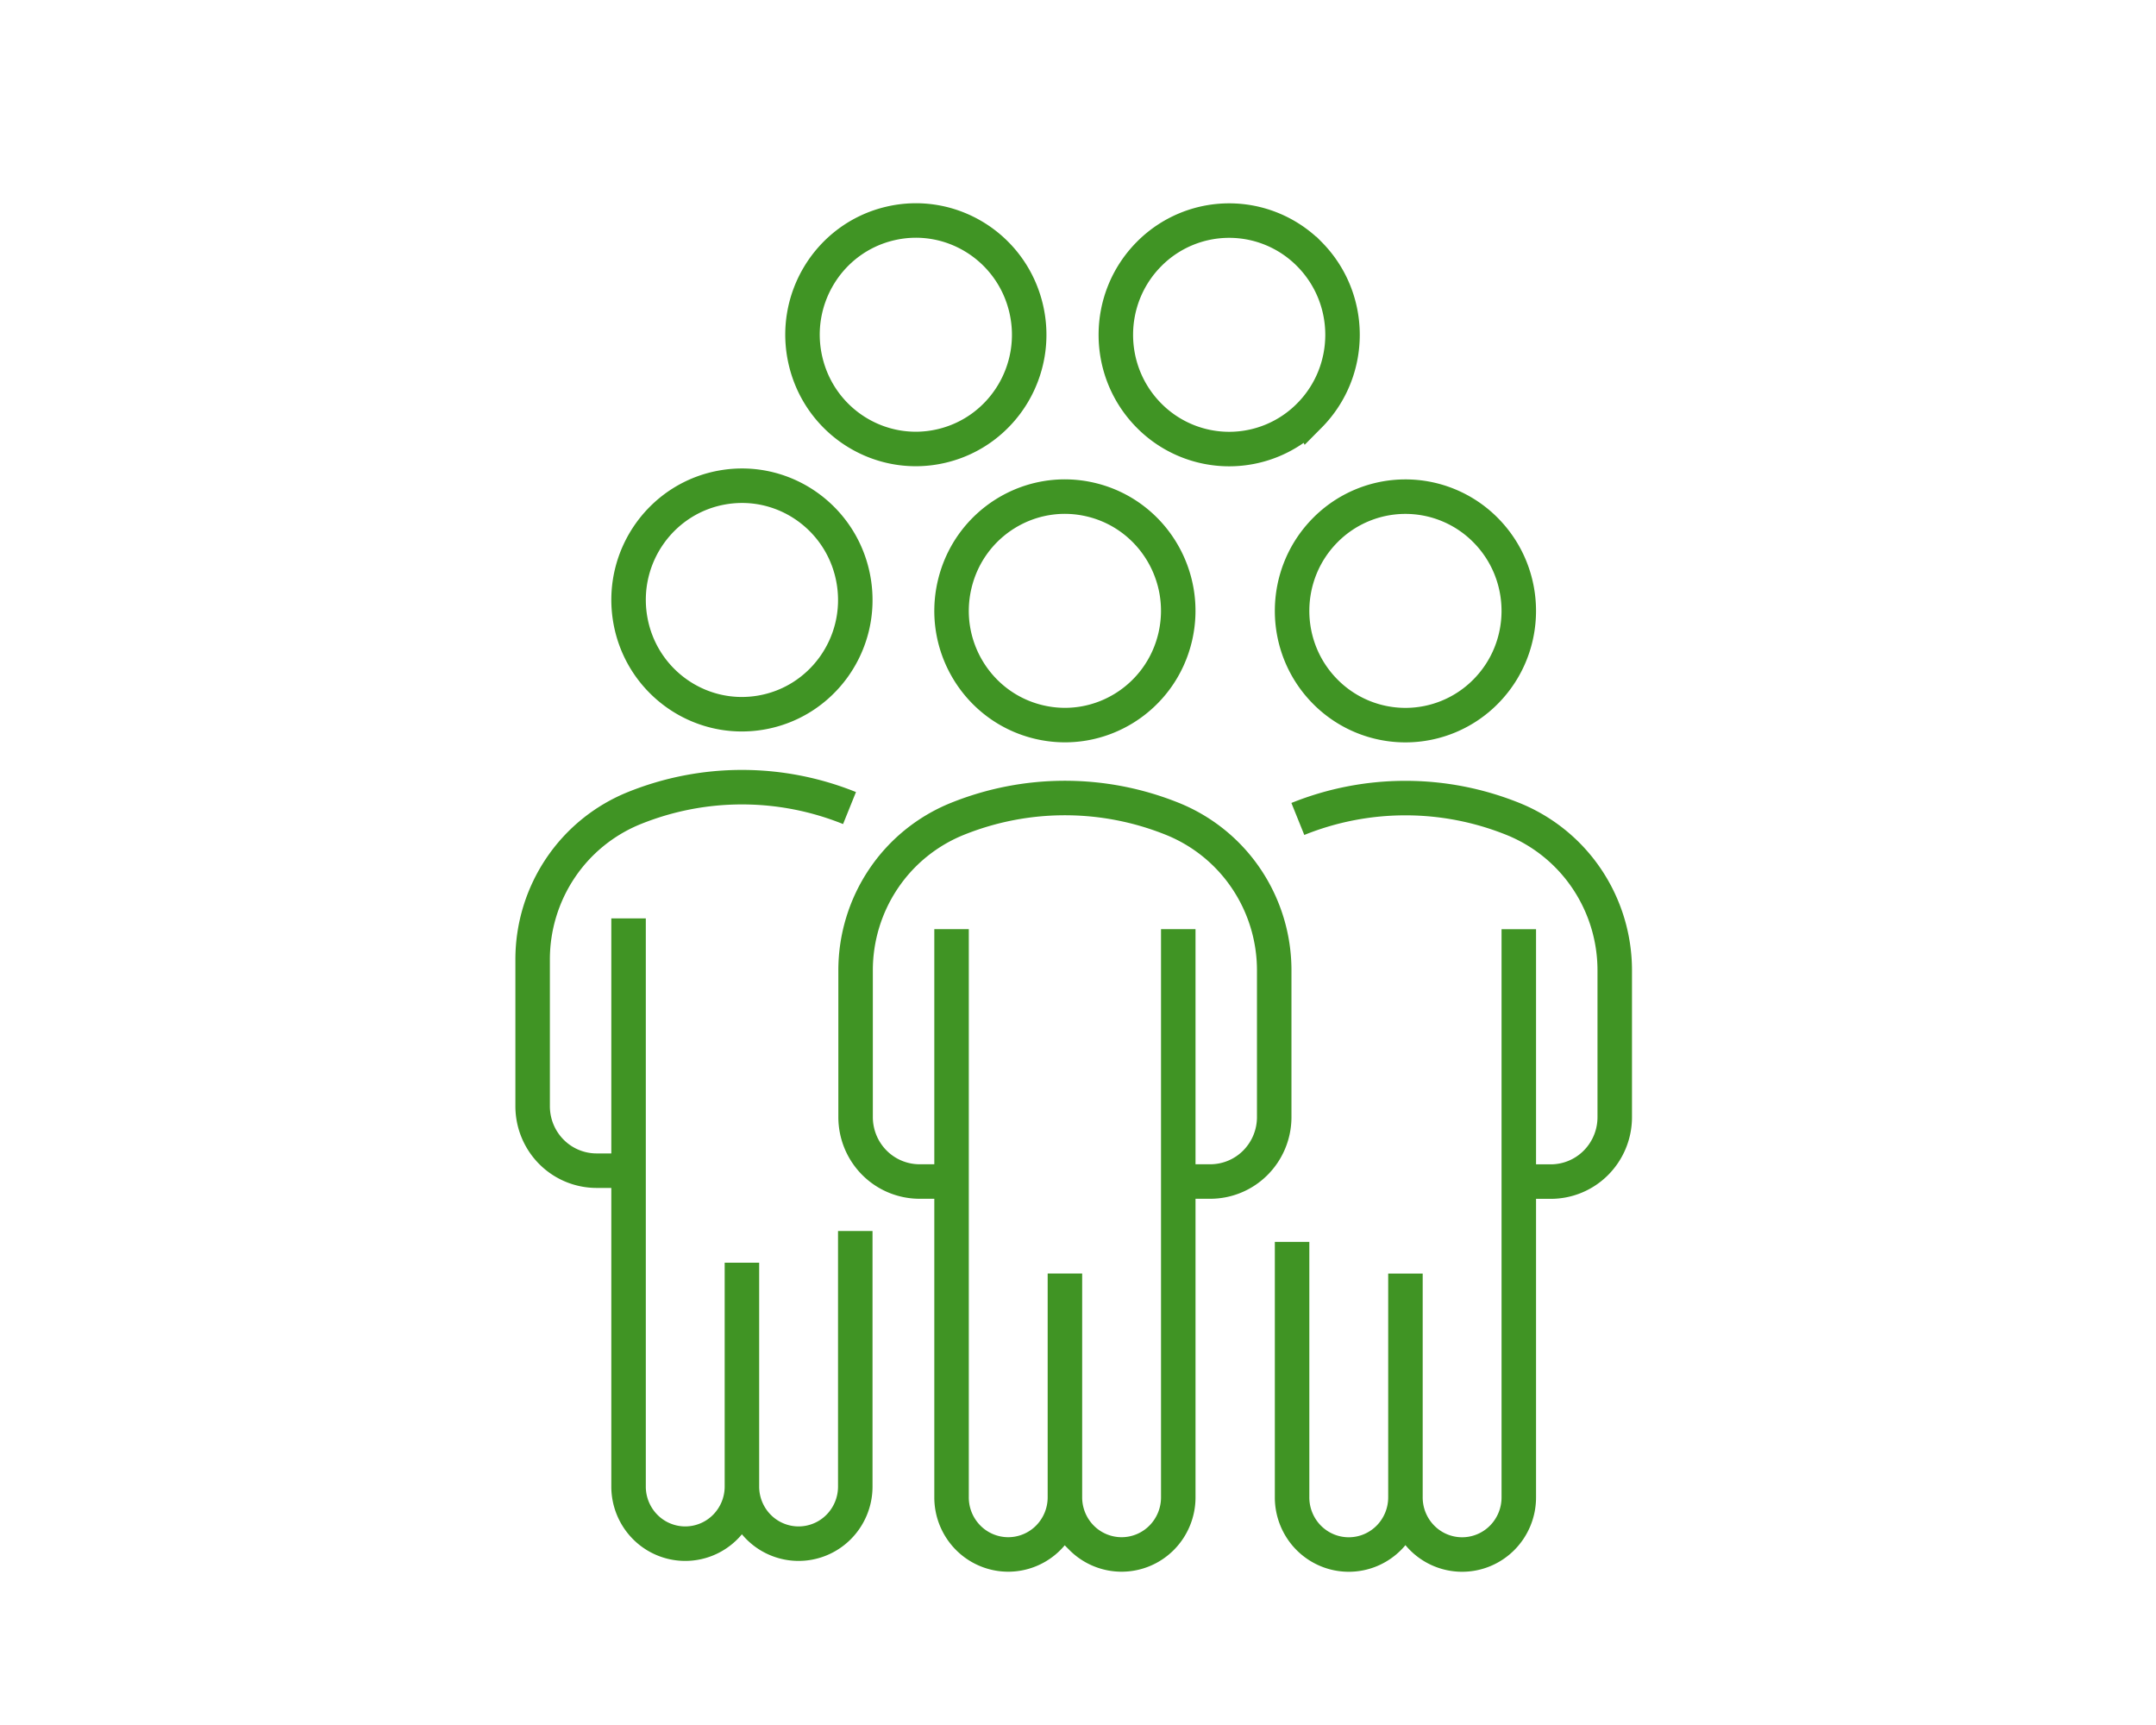
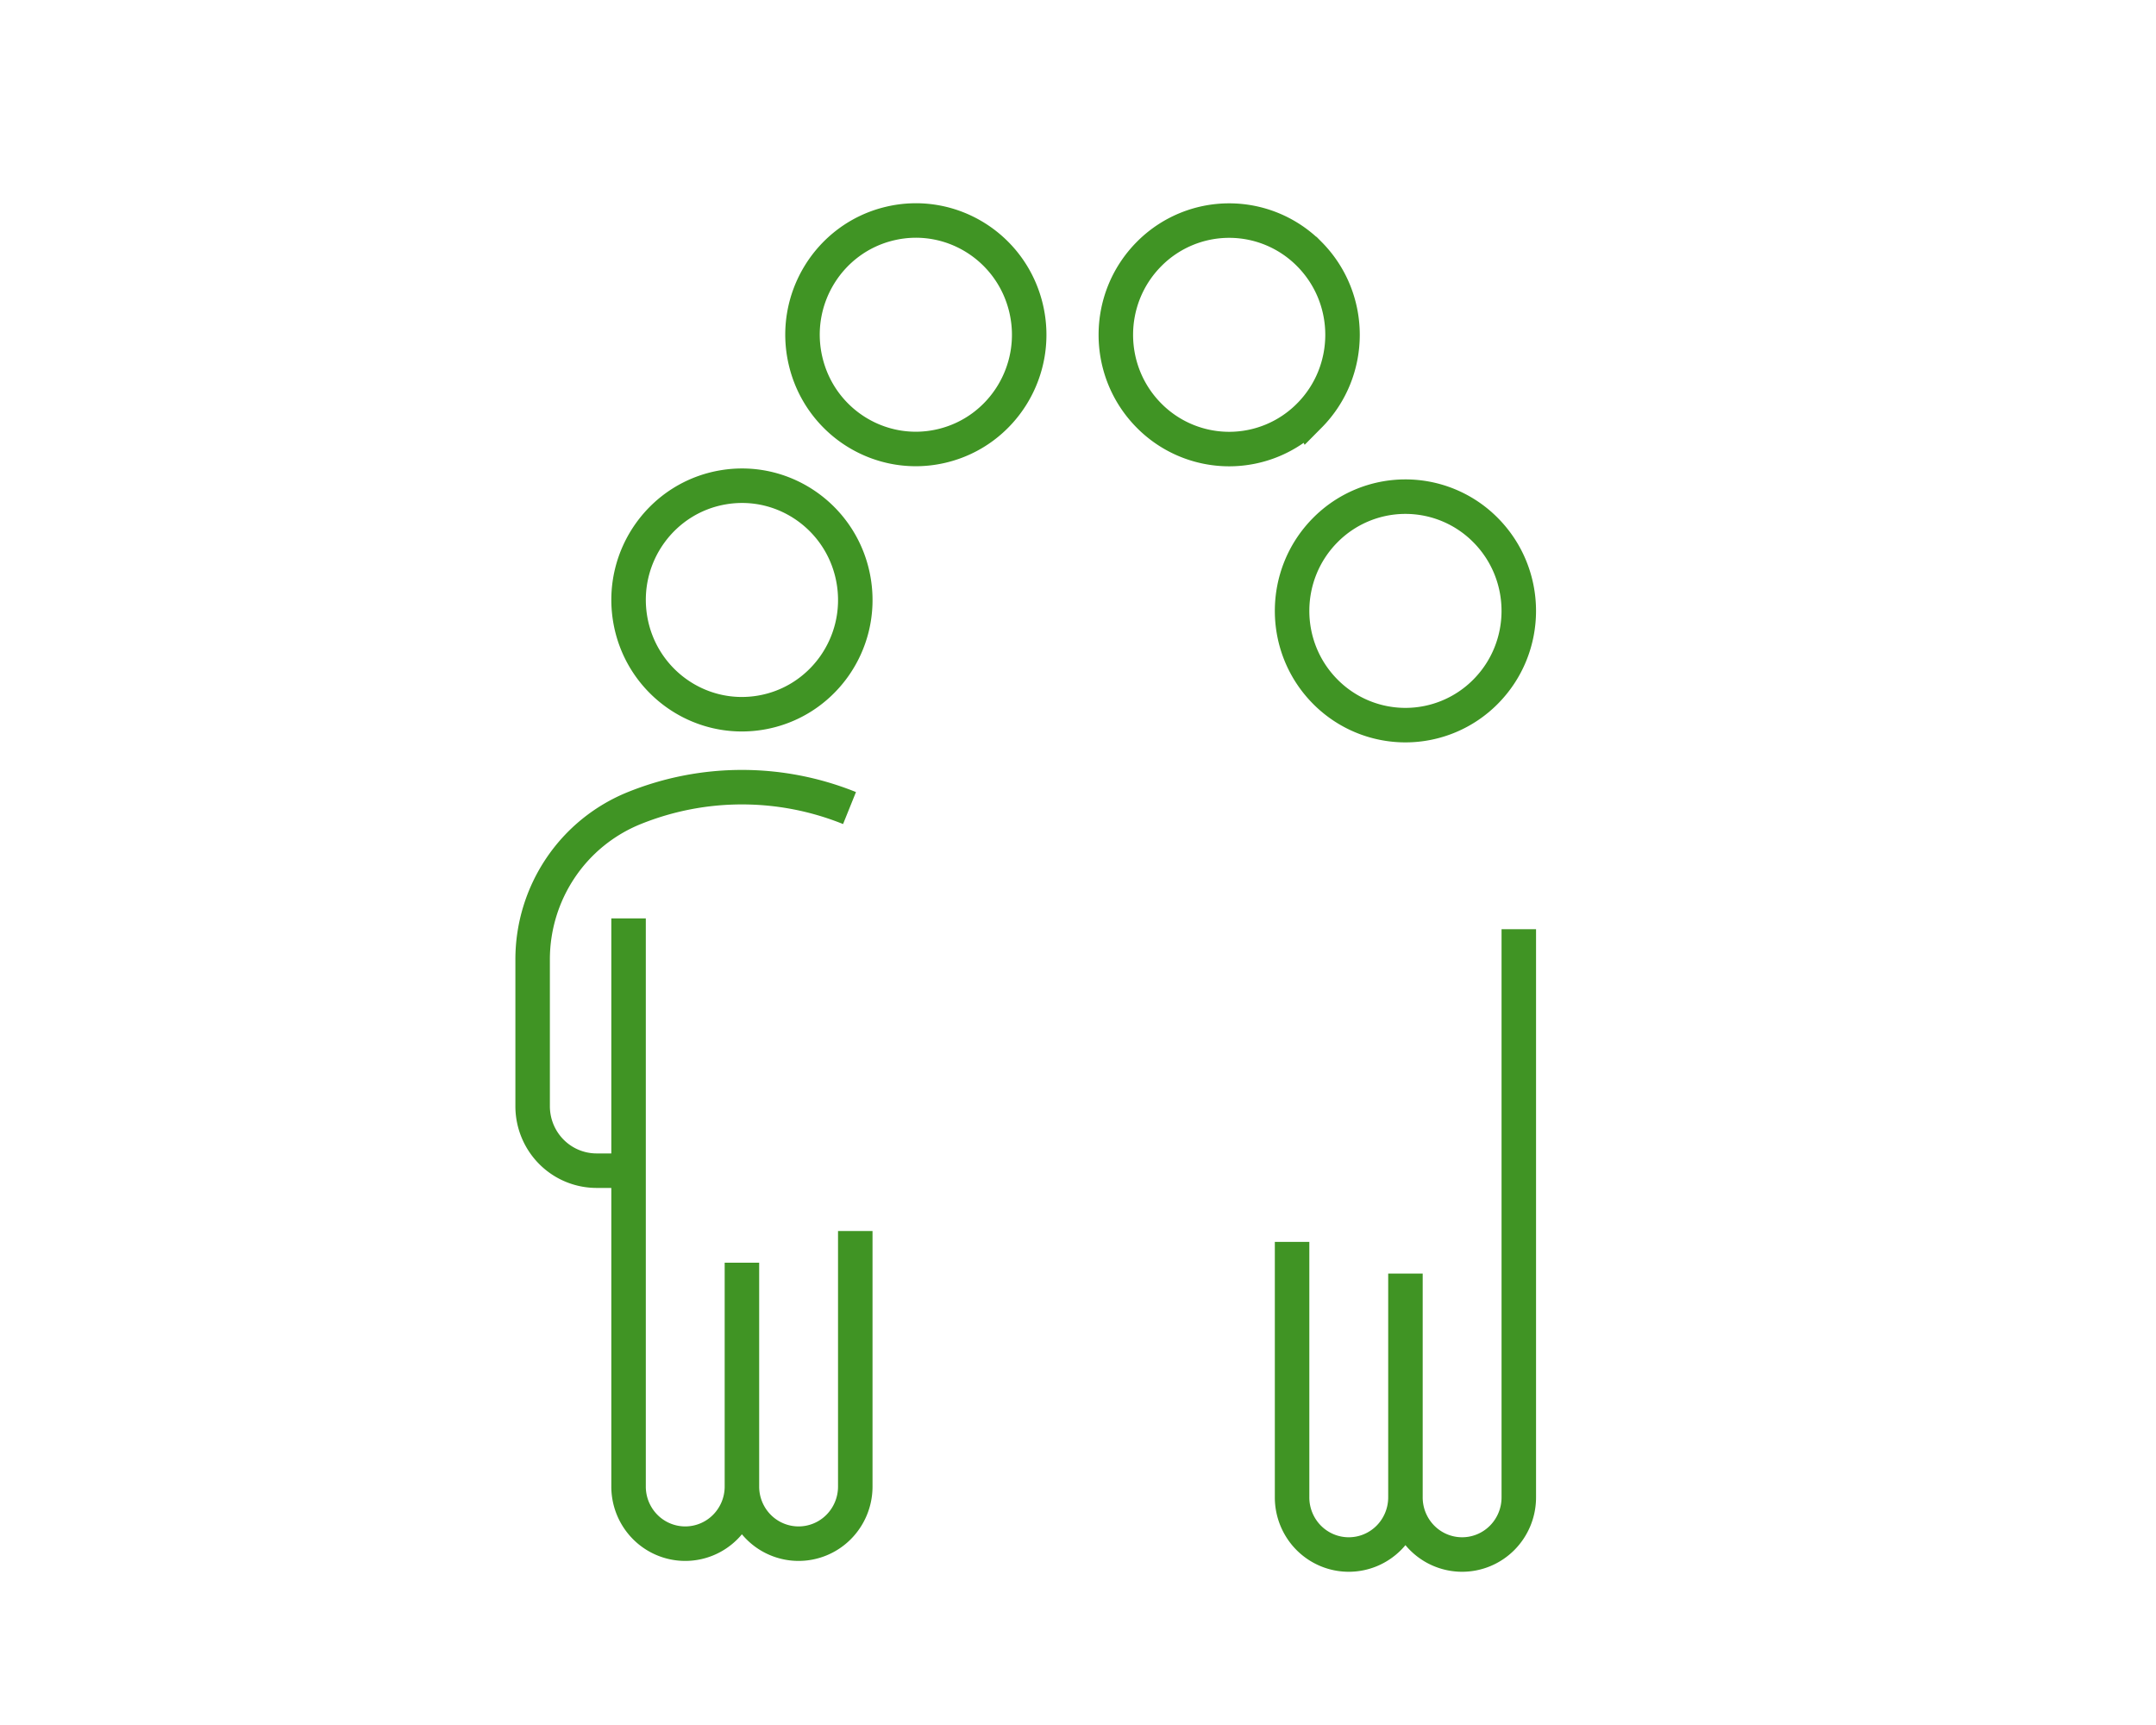
<svg xmlns="http://www.w3.org/2000/svg" width="250" height="200" fill="none">
  <mask id="a" style="mask-type:alpha" maskUnits="userSpaceOnUse" x="0" y="0" width="250" height="200">
    <rect width="250" height="200" rx="20" fill="#D9D9D9" />
  </mask>
  <g mask="url(#a)" stroke="#409424" stroke-width="4" stroke-miterlimit="10">
-     <path d="M110.339 136.988h-3.712a7.404 7.404 0 01-5.244-2.189 7.476 7.476 0 01-1.608-2.424 7.526 7.526 0 01-.564-2.86v-17.013a19.02 19.02 0 013.226-10.602 18.791 18.791 0 018.569-6.956 33.35 33.35 0 0124.95 0 18.799 18.799 0 018.57 6.956 19.018 19.018 0 013.226 10.602v17.013a7.5 7.5 0 01-2.172 5.284 7.386 7.386 0 01-5.244 2.189h-3.616" />
-     <path d="M110.338 107.727v65.876a6.635 6.635 0 001.925 4.684 6.554 6.554 0 004.647 1.94 6.558 6.558 0 004.648-1.94 6.632 6.632 0 001.424-2.149c.33-.804.501-1.665.501-2.535m0 0v-25.95m0 25.95c0 .87.17 1.731.5 2.535.33.803.814 1.534 1.424 2.149a6.558 6.558 0 004.648 1.94 6.546 6.546 0 004.647-1.94 6.648 6.648 0 001.925-4.684v-65.876m-.358-33.857c1.669-7.118-2.703-14.252-9.765-15.934-7.063-1.683-14.142 2.723-15.811 9.84-1.67 7.118 2.702 14.252 9.765 15.934 7.062 1.683 14.141-2.723 15.811-9.84zm14.223 21.082a33.353 33.353 0 0124.951 0 18.795 18.795 0 018.569 6.956 19.018 19.018 0 013.226 10.602v17.013a7.5 7.5 0 01-2.172 5.284 7.386 7.386 0 01-5.244 2.189h-3.617" />
    <path d="M149.824 143.984v29.627a6.662 6.662 0 001.925 4.684 6.58 6.58 0 002.132 1.435 6.529 6.529 0 005.031 0 6.57 6.57 0 002.132-1.435 6.662 6.662 0 001.925-4.684m0 0V147.66m0 25.951a6.65 6.65 0 001.925 4.684 6.545 6.545 0 004.647 1.939 6.545 6.545 0 004.647-1.939 6.65 6.65 0 001.925-4.684v-65.877m-3.852-27.54c5.133-5.173 5.133-13.559 0-18.732a13.072 13.072 0 00-18.587 0c-5.132 5.173-5.132 13.56 0 18.732a13.072 13.072 0 0018.587 0zM98.507 93.687a33.353 33.353 0 00-24.95 0 18.79 18.79 0 00-8.57 6.956 19.012 19.012 0 00-3.225 10.601v17.013c0 1.982.781 3.883 2.172 5.285a7.39 7.39 0 005.243 2.189h3.617" />
    <path d="M99.174 142.725v29.627a6.65 6.65 0 01-1.925 4.684 6.547 6.547 0 01-4.647 1.94 6.544 6.544 0 01-4.648-1.94 6.624 6.624 0 01-1.424-2.149 6.67 6.67 0 01-.5-2.535m0 0v-25.951m0 25.951a6.65 6.65 0 01-1.926 4.684 6.547 6.547 0 01-4.647 1.94 6.547 6.547 0 01-4.647-1.94 6.65 6.65 0 01-1.925-4.684v-65.875m15.251-23.841c7.165-1.172 12.031-7.975 10.868-15.196-1.162-7.22-7.913-12.124-15.078-10.952-7.165 1.172-12.03 7.975-10.868 15.195 1.163 7.22 7.914 12.124 15.078 10.953zm21.084-30.939c7.063-1.682 11.435-8.816 9.765-15.934-1.669-7.117-8.748-11.523-15.81-9.84-7.063 1.682-11.435 8.816-9.765 15.933 1.669 7.118 8.748 11.524 15.81 9.841zm42.603-3.511c5.133-5.173 5.133-13.559 0-18.731a13.07 13.07 0 00-18.586 0c-5.133 5.172-5.133 13.558 0 18.73a13.07 13.07 0 0018.586 0z" />
  </g>
</svg>